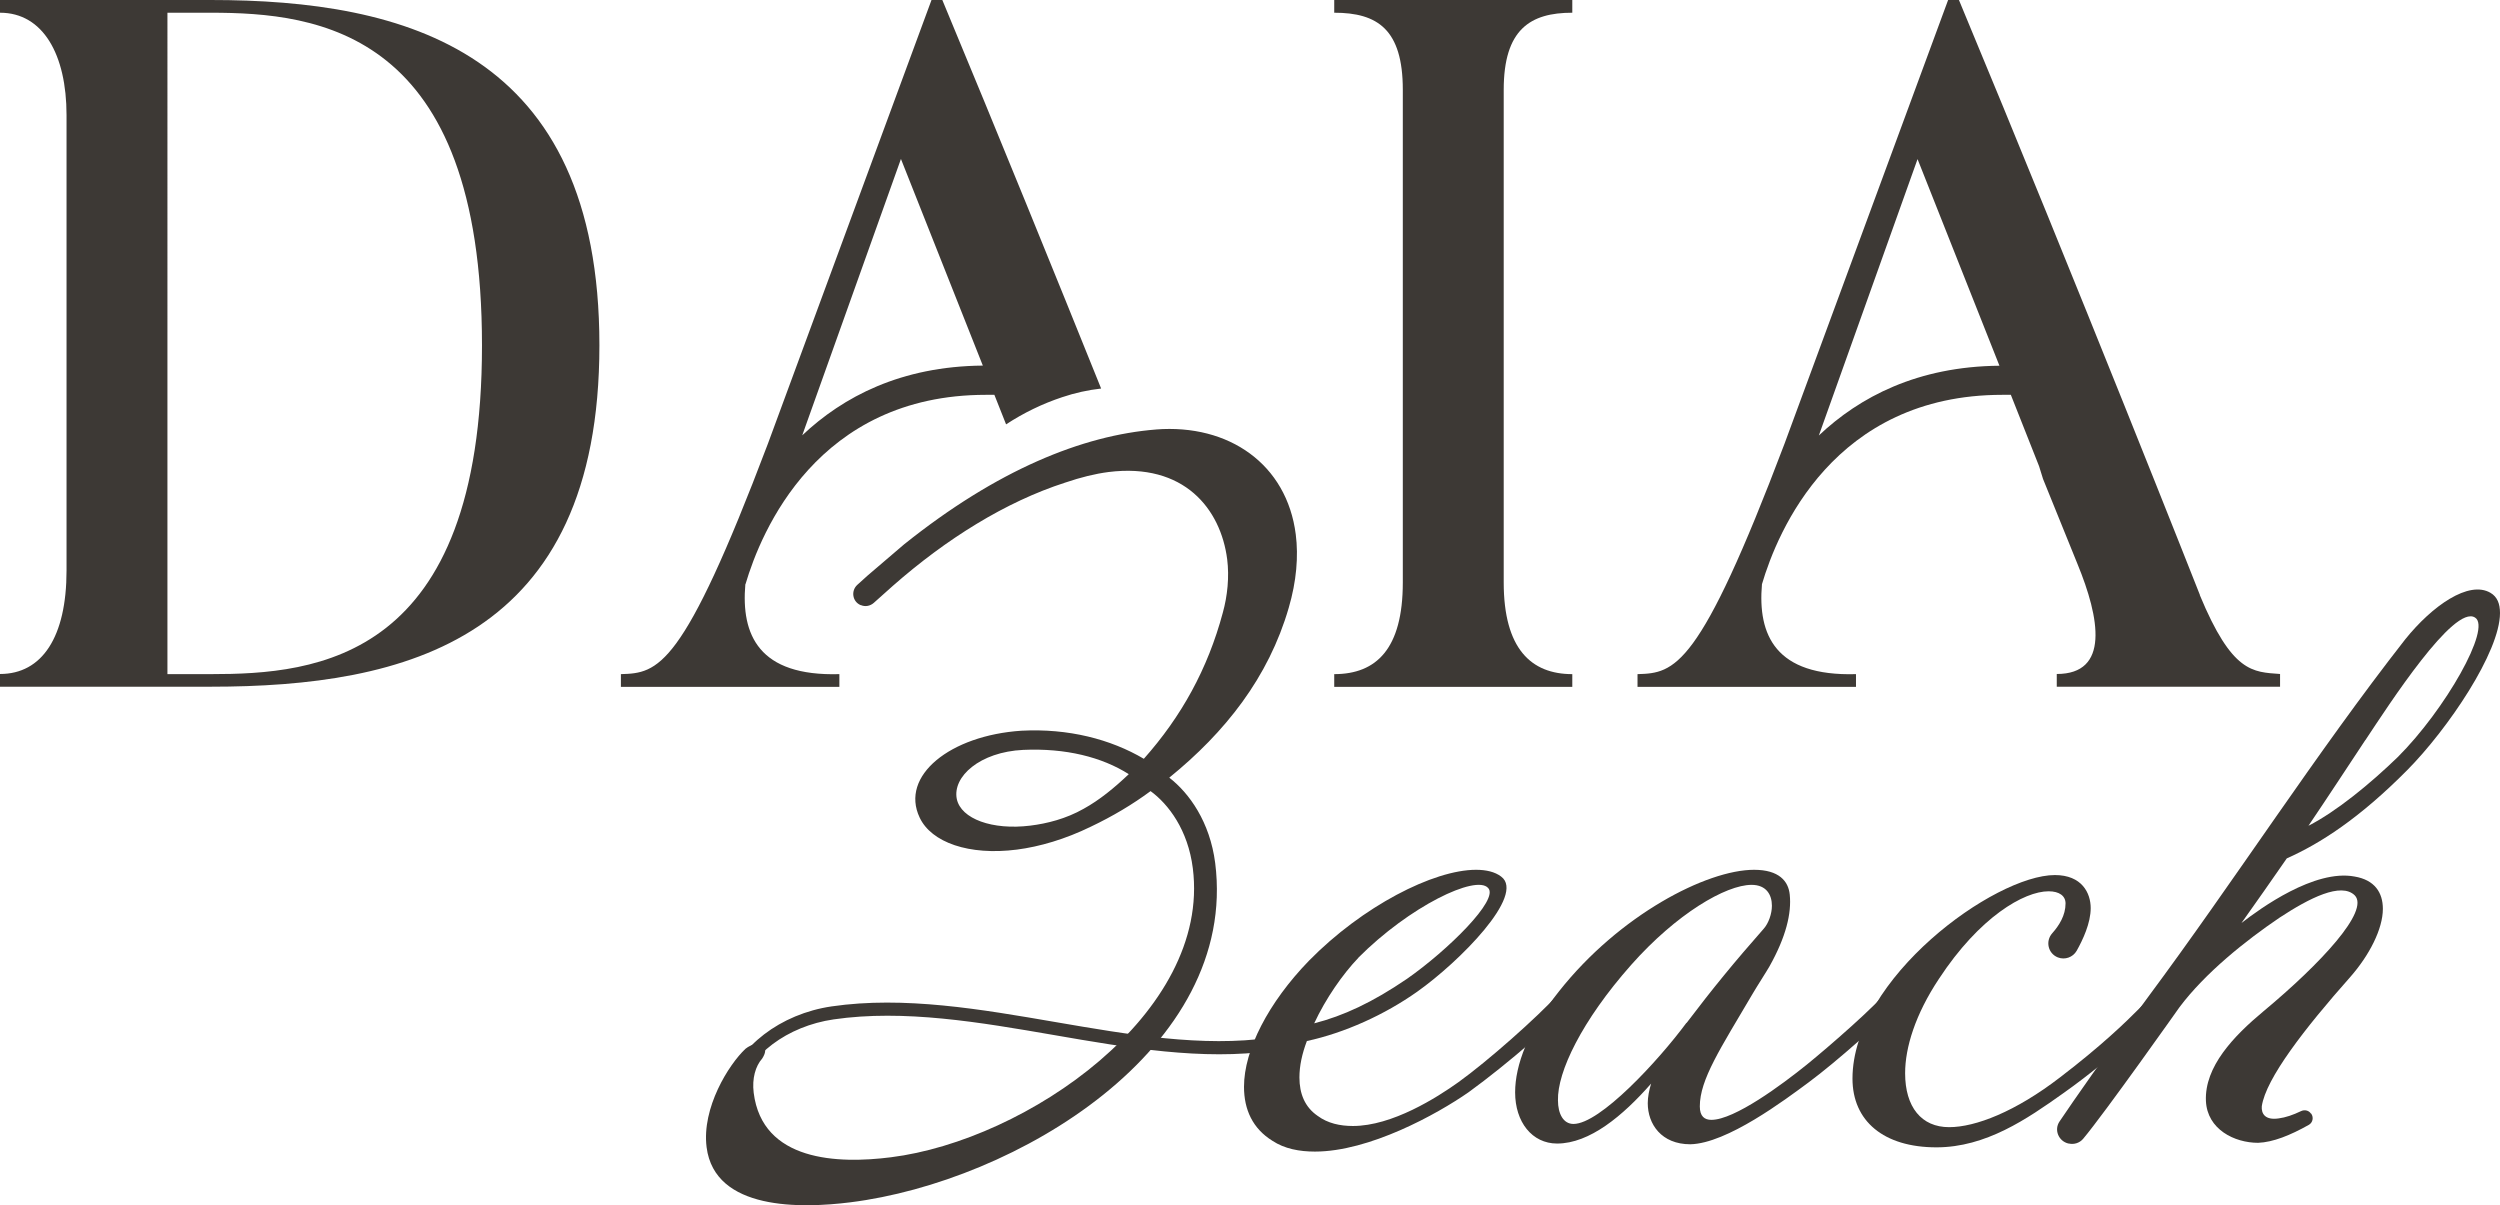
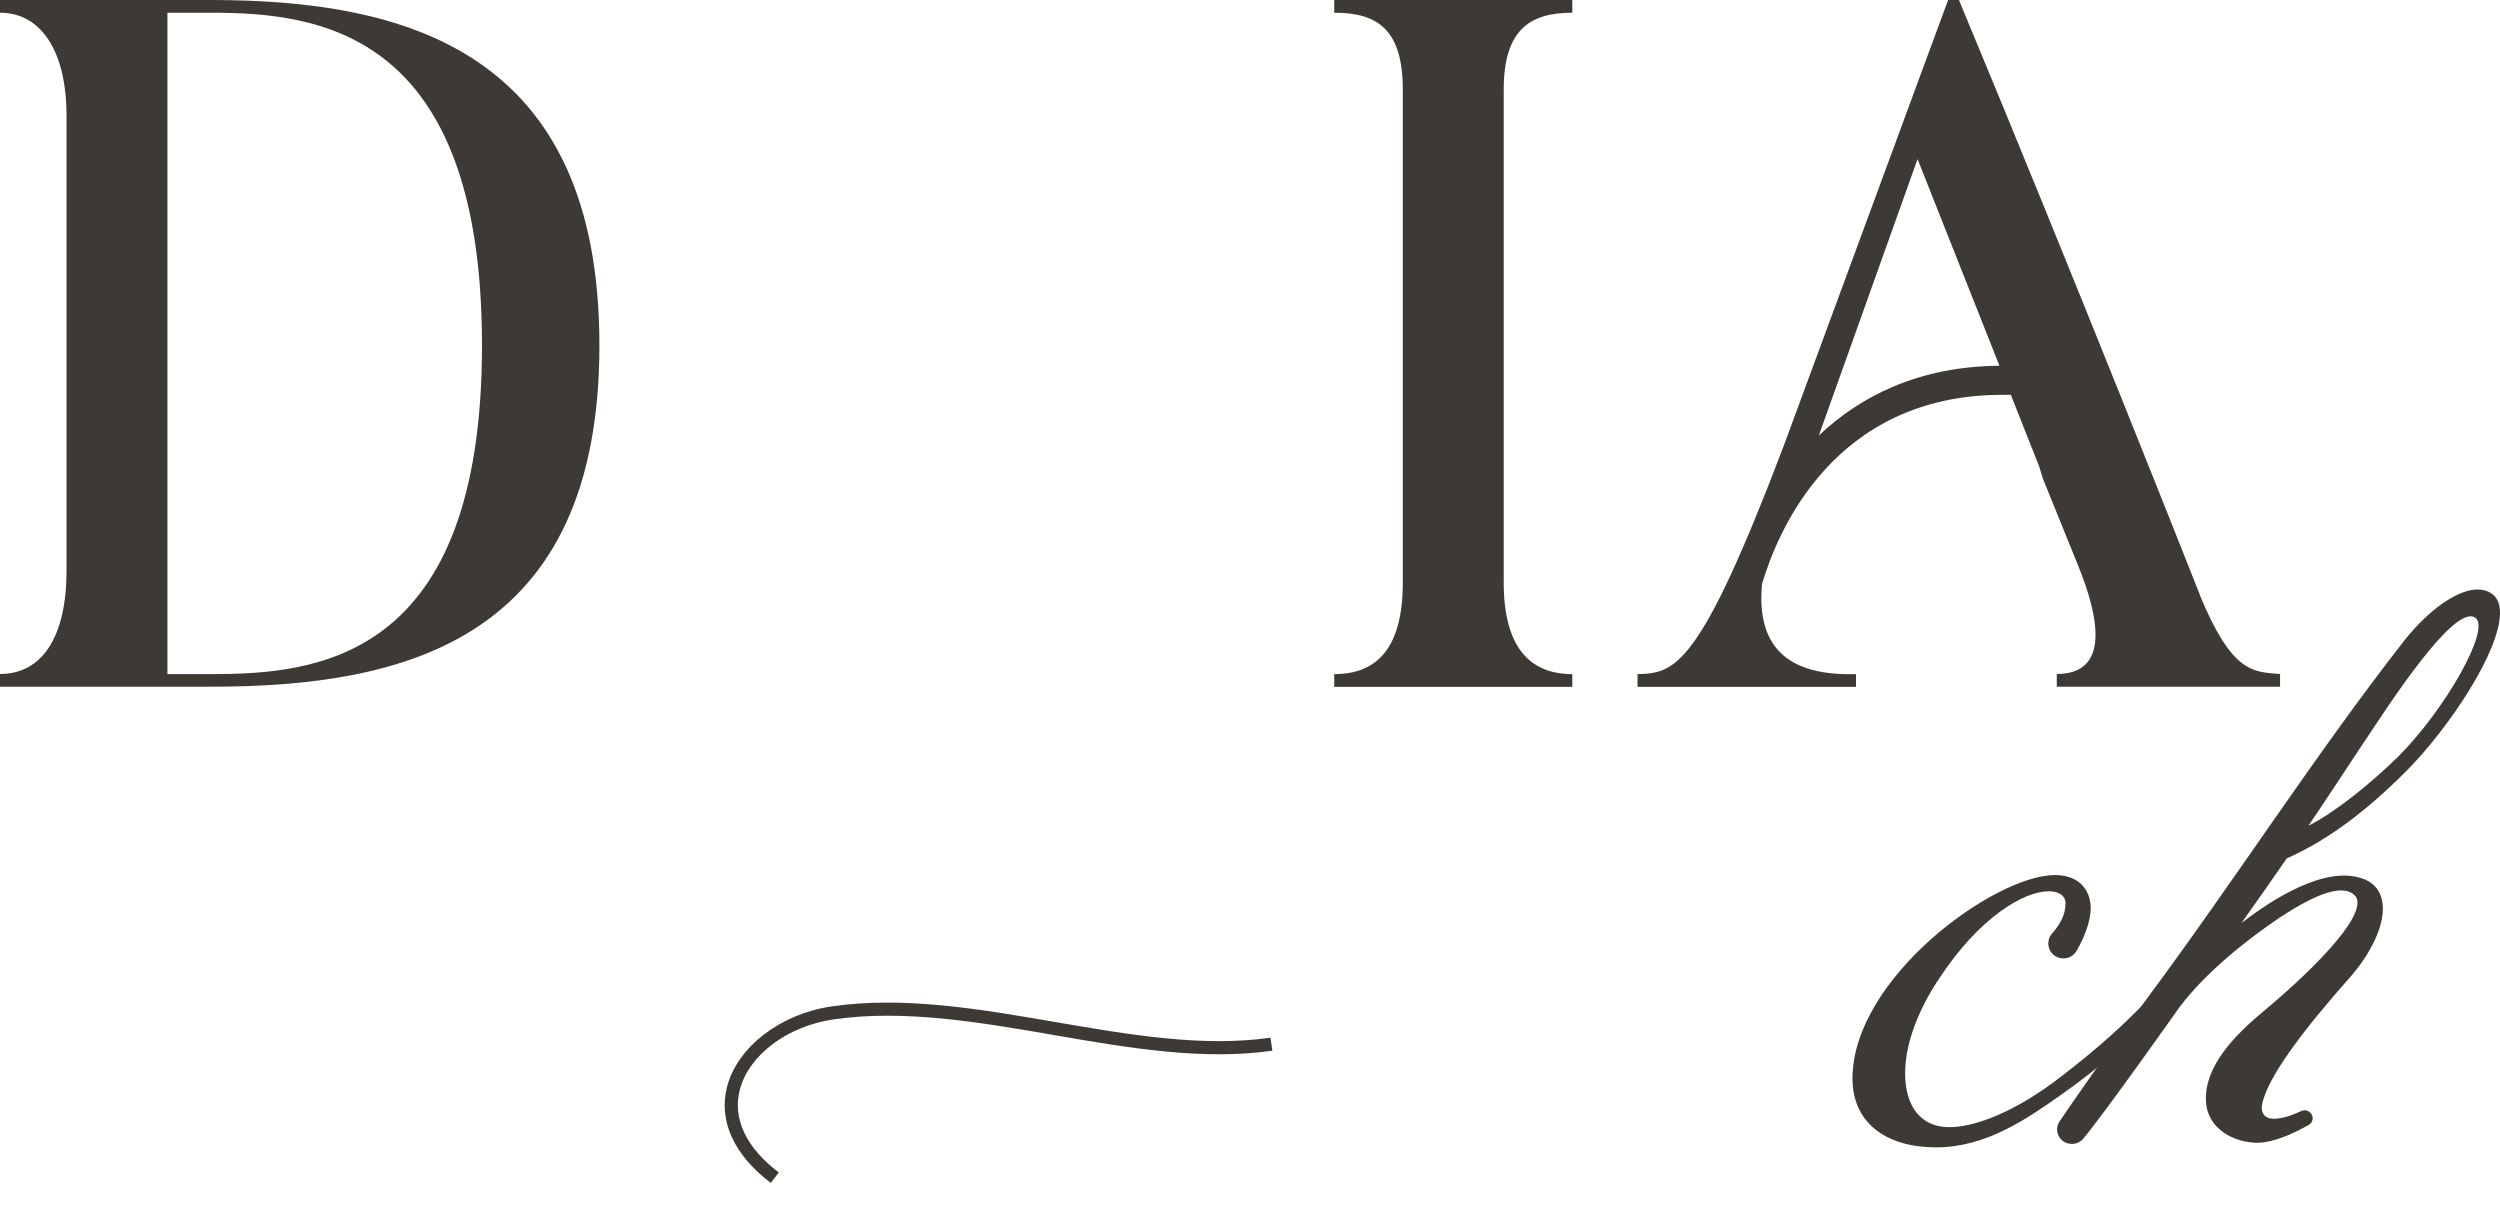
<svg xmlns="http://www.w3.org/2000/svg" id="Capa_1" viewBox="0 0 170.96 82.42">
  <path d="M14.4,0H0v.87c2.95,0,4.55,2.87,4.55,7v31.15c0,4.54-1.67,7.07-4.55,7.07v.87h14.4c13.33,0,26.59-3.2,26.59-23.35S27.73,0,14.4,0ZM14.4,46.1h-2.95V.87h2.95c7.37,0,18.56,1.2,18.56,22.75s-11.32,22.48-18.56,22.48h0Z" style="fill:#3d3935;" />
  <path d="M91.24.87c2.95,0,4.69,1.13,4.69,5.27v33.69c0,4.54-1.81,6.27-4.69,6.27v.87h16.28v-.87c-2.81,0-4.69-1.73-4.69-6.27V6.14c0-4.13,1.81-5.27,4.69-5.27V0h-16.28v.87Z" style="fill:#3d3935;" />
  <path d="M150.44,40.69s-8.31-21.08-16.48-40.69h-.74l-11.19,30.35c-5.83,15.41-7.5,15.68-10.05,15.75v.87h14.94v-.87c-5.52.16-6.73-2.69-6.43-6.15,1.06-3.6,4.92-12.95,16.44-12.95h.58l1.93,4.88.27.87,2.35,5.8c1.54,3.74,2.21,7.54-1.41,7.54v.87h15.27v-.87c-1.87-.14-3.28-.07-5.49-5.4h0ZM124.38,29.78l6.75-18.9,5.6,14.13c-5.59.05-9.56,2.13-12.35,4.77Z" style="fill:#3d3935;" />
-   <path d="M50.98,39.95c1.06-3.6,4.92-12.95,16.44-12.95h.58l.8,2.02c1.19-.78,2.48-1.41,3.84-1.86.86-.29,1.76-.49,2.66-.59C72.25,19,68.33,9.34,64.44,0h-.74l-11.19,30.35c-5.83,15.41-7.5,15.68-10.05,15.75v.87h14.94v-.87c-5.52.16-6.73-2.69-6.43-6.15h0ZM61.61,10.87l5.6,14.13c-5.59.05-9.56,2.13-12.35,4.77l6.75-18.9Z" style="fill:#3d3935;" />
-   <path d="M107.51,68.6c-.97,1.15-4.4,4.15-7.08,6.09-2.18,1.52-6.8,4.06-10.51,4.06-1.06,0-2.08-.19-2.91-.74-1.34-.83-1.94-2.12-1.94-3.69,0-2.53,1.67-5.76,4.44-8.62,3.66-3.73,8.52-6.22,11.43-6.22.69,0,1.29.14,1.71.46,1.71,1.25-2.87,5.85-5.74,7.88-2.22,1.57-4.95,2.81-7.54,3.37-.33.87-.51,1.7-.51,2.49,0,1.11.37,2.03,1.25,2.63.69.51,1.53.69,2.41.69,2.68,0,5.74-1.94,7.22-3,1.99-1.43,5.37-4.42,6.85-6.04.51-.64.97-.74,1.16-.55.23.19.19.69-.23,1.2h0ZM92.88,65.51c-1.06,1.11-2.22,2.77-3.01,4.47,1.99-.51,3.98-1.43,6.34-3.04,2.78-1.94,6.34-5.44,5.55-6.22-.83-.92-5.37,1.25-8.89,4.79Z" style="fill:#3d3935;" />
-   <path d="M129.72,67.4c-.19,0-.37.05-.51.19-.83,1.11-4.17,4.01-5.65,5.21-1.71,1.38-4.95,3.78-6.53,3.78-.46,0-.79-.23-.79-.92,0-1.84,1.41-3.96,3.61-7.7.31-.53.97-1.55,1.15-1.87,1.14-2.03,1.52-3.64,1.39-4.91-.09-.92-.73-1.7-2.44-1.7-3.24,0-9.21,3.09-13.33,8.3-2.13,2.67-3.01,5.07-3.01,6.92,0,2.03,1.16,3.5,2.87,3.5,2.22,0,4.49-1.89,6.43-4.1-.14.46-.23.92-.23,1.34,0,1.43.93,2.81,2.91,2.81,2.5-.05,6.48-3.04,8.1-4.24,1.81-1.34,5.18-4.29,6.25-5.58.19-.23.28-.46.28-.6,0-.28-.23-.41-.51-.41h0ZM115.33,69.94c-1.95,2.63-5.92,6.92-7.73,6.92-.69,0-1.06-.69-1.06-1.61-.05-1.94,1.62-5.44,5-9.26,3.1-3.5,6.48-5.48,8.24-5.48,1.02,0,1.39.69,1.39,1.43,0,.55-.23,1.2-.56,1.57-1.99,2.26-3.47,4.06-5.28,6.45Z" style="fill:#3d3935;" />
  <path d="M148.47,67.4c-.09-.05-.19-.05-.28-.05-.69-.05-1.76,2.08-7.31,6.32-3.05,2.35-5.79,3.41-7.59,3.41-1.9,0-3.01-1.38-3.01-3.69,0-1.75.69-4.01,2.31-6.45,2.78-4.24,5.83-5.99,7.5-5.99.74,0,1.16.32,1.16.83,0,.82-.44,1.51-.91,2.04-.48.54-.29,1.38.38,1.65.48.19,1.03,0,1.29-.45.42-.75.96-1.89.96-2.92s-.6-2.26-2.45-2.26c-4.12,0-13.84,7.05-13.84,13.92,0,2.9,2.13,4.7,5.74,4.7,3.38,0,6.2-1.94,8.66-3.69,3.66-2.58,7.59-6.31,7.59-6.96,0-.19-.09-.32-.19-.42h0Z" style="fill:#3d3935;" />
  <path d="M158.03,76.15c-.15-.22-.43-.28-.67-.17-.56.27-1.07.44-1.53.5-.93.14-1.2-.32-1.16-.83.28-1.89,2.91-5.3,6.06-8.85,1.29-1.47,2.22-3.27,2.22-4.65,0-1.11-.56-1.98-1.94-2.21-2.73-.51-6.43,2.17-7.73,3.18,1.02-1.43,2.08-2.95,3.1-4.42,2.27-1.01,4.95-2.72,8.24-6.04,2.78-2.81,6.34-8.07,6.34-10.74,0-.64-.19-1.11-.65-1.38-1.48-.87-3.98.88-5.83,3.18-6.06,7.74-11.67,16.5-17.63,24.52-3.07,4.17-4.97,6.91-6.01,8.45-.39.57-.07,1.35.61,1.51.01,0,.02,0,.03,0,.36.08.73-.04.97-.32,1.45-1.72,6.59-9,6.59-9,1.76-2.35,4.53-4.56,6.85-6.13,2.04-1.34,4.21-2.44,5.14-1.52,1.02,1.06-2.31,4.65-6.25,7.93-2.04,1.7-4.03,3.78-3.93,6.13.09,1.94,1.95,2.86,3.57,2.86,1.02-.04,2.19-.51,3.47-1.23.26-.15.34-.49.17-.75,0,0,0,0,0-.01h0ZM161.75,50.62c1.62-2.44,6.06-9.31,7.5-8.39,1.16.69-2.04,6.31-5.28,9.54-1.9,1.84-4.21,3.73-6.11,4.7,1.34-1.98,2.64-3.97,3.89-5.86h0Z" style="fill:#3d3935;" />
-   <path d="M79.06,29.37c-5.04.4-10.87,2.76-17.24,7.86l-2.48,2.12c-.24.22-.48.43-.72.65-.44.41-.33,1.14.23,1.38,0,0,.01,0,.02,0,.3.13.64.06.88-.15l1.31-1.17c3.63-3.19,7.69-5.74,11.79-7.06,1.06-.36,2.03-.6,2.95-.72,5.18-.65,7.68,2.53,8.12,5.97.15,1.2.02,2.5-.3,3.65-1.03,3.85-2.84,7.11-5.4,9.99-2.27-1.34-5.17-2.09-8.37-1.92-4.87.32-8.32,3.08-6.96,5.94.8,1.7,3.37,2.61,6.65,2.19,1.55-.2,3.3-.71,5.06-1.57,1.49-.71,2.85-1.52,4.08-2.43,1.22.89,2.56,2.65,2.89,5.28,1.25,9.91-11.38,18.6-20.65,19.76-3.62.46-8.79.29-9.38-4.41-.12-.98.12-1.82.58-2.34.29-.45.26-.73,0-.93-.25-.14-.71-.08-1.14.26-1.15,1.08-3,4.04-2.66,6.73.55,4.35,6.49,4.19,9.83,3.77,11.28-1.41,26.55-10.49,24.95-23.2-.36-2.81-1.77-4.78-3.14-5.84,3.82-3.1,6.79-6.85,8.17-11.62.53-1.81.67-3.52.48-5.01-.61-4.81-4.58-7.57-9.56-7.18h0ZM74.1,55.31c-1.2.68-2.5,1.01-3.65,1.15-2.59.32-4.73-.46-5.02-1.82-.31-1.53,1.58-3.22,4.54-3.36,2.9-.13,5.38.49,7.22,1.66-.99.94-2,1.77-3.09,2.37Z" style="fill:#3d3935;" />
  <path d="M52.72,80.9c-2.54-1.92-3.6-4.26-3-6.59.71-2.72,3.65-4.98,7.16-5.49,4.95-.72,10.23.2,15.34,1.08,4.94.85,10.05,1.73,14.66,1.06l.13.89c-4.75.69-9.93-.2-14.94-1.07-5.04-.87-10.25-1.77-15.06-1.07-3.17.46-5.81,2.44-6.42,4.82-.51,1.96.44,3.97,2.67,5.65l-.55.71h0Z" style="fill:#3d3935;" />
</svg>